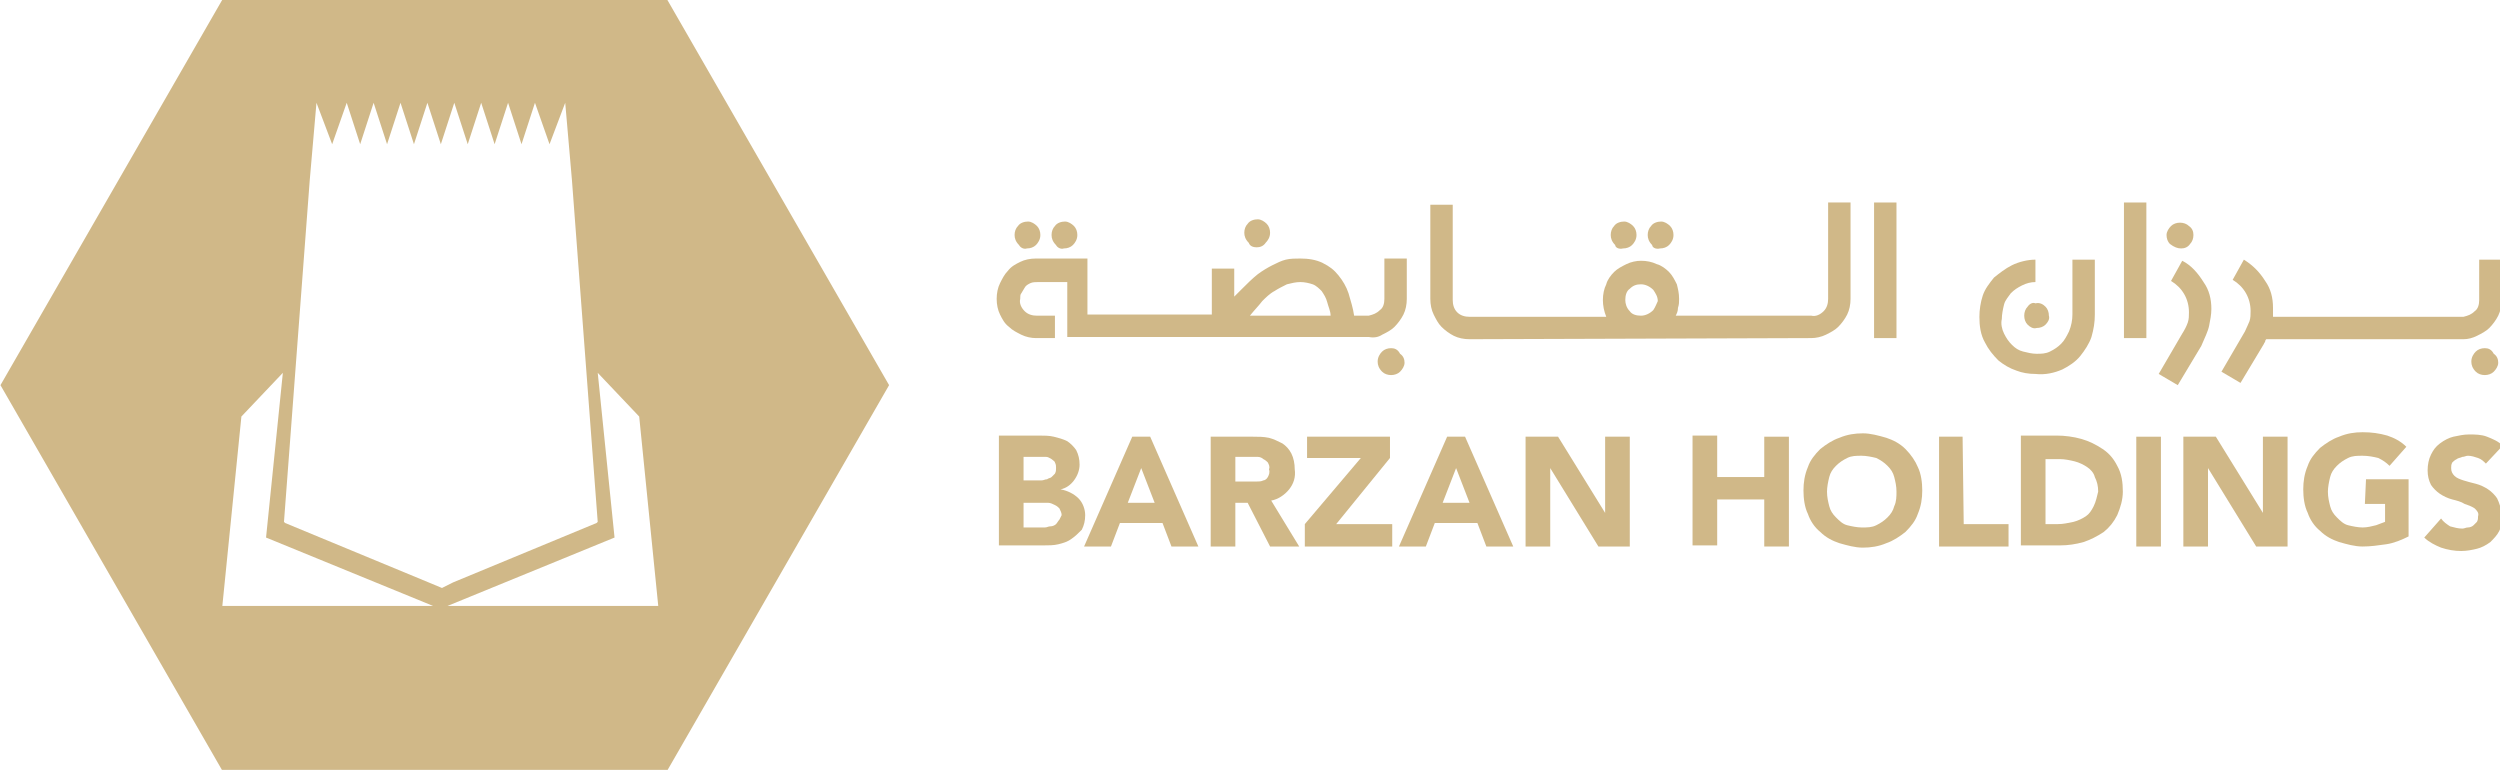
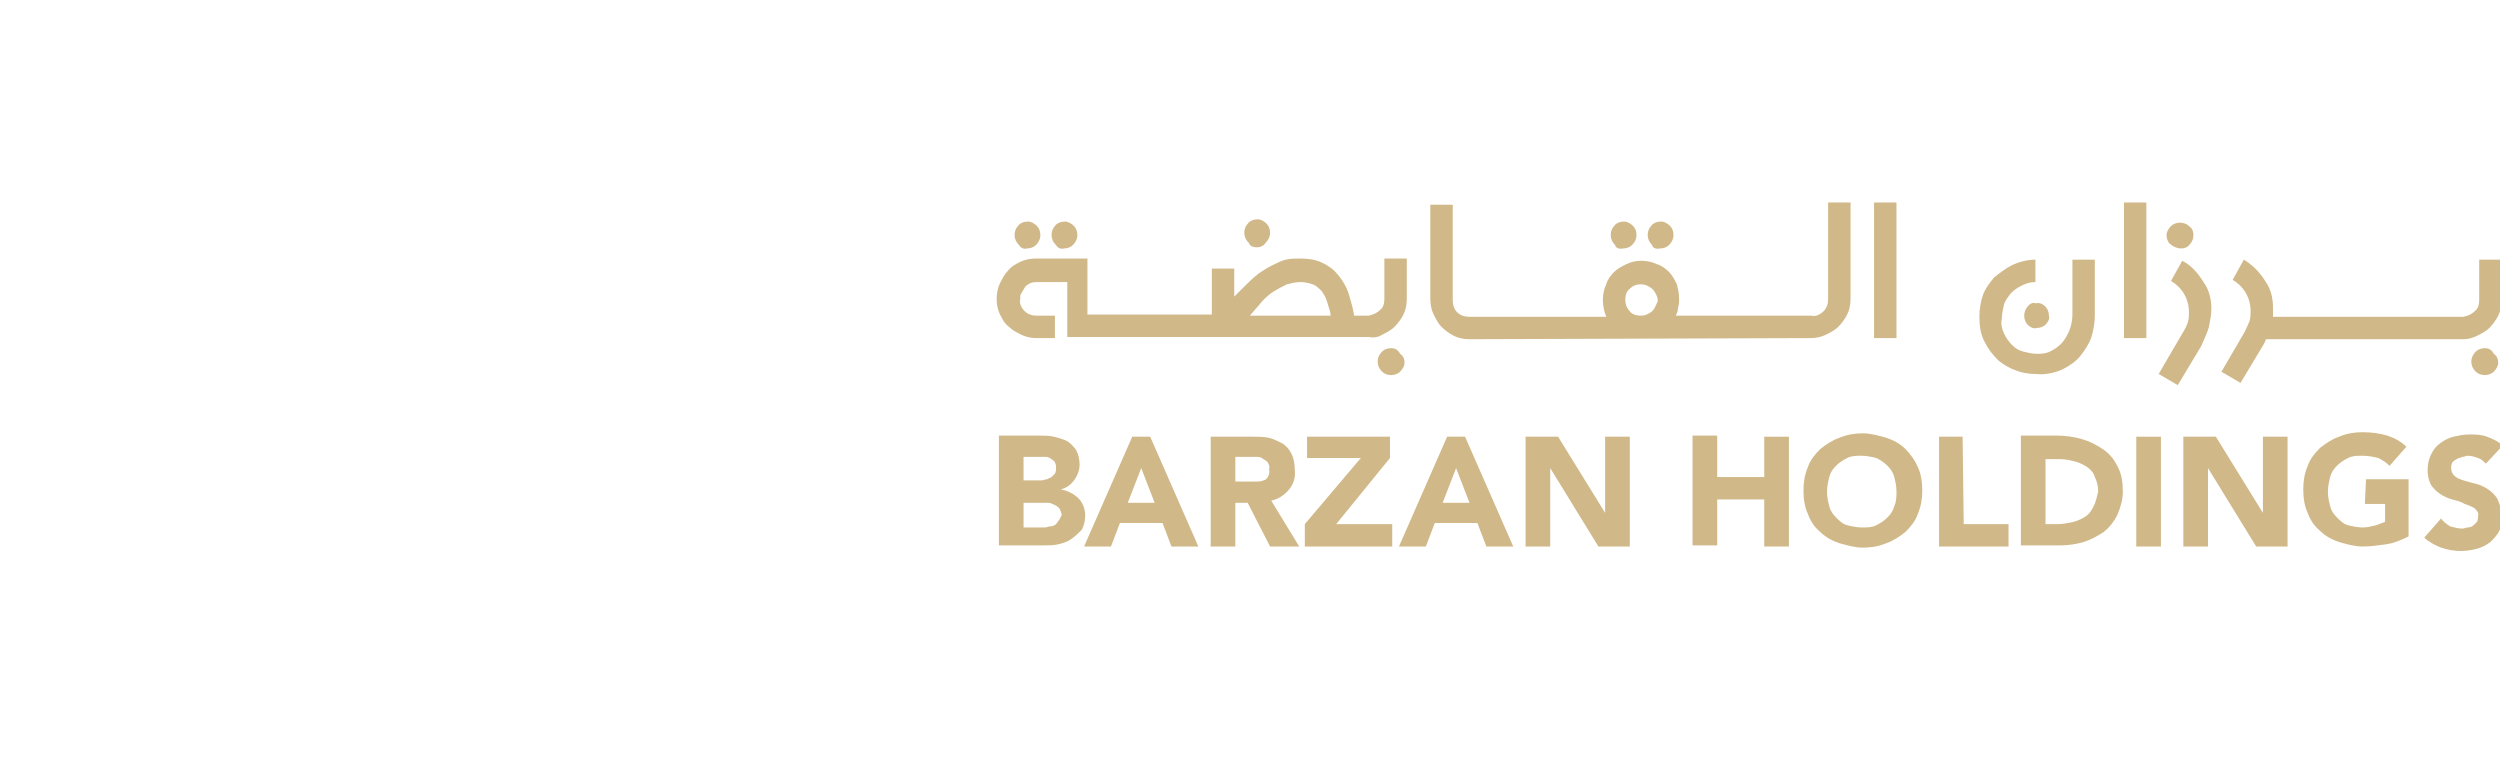
<svg xmlns="http://www.w3.org/2000/svg" version="1.1" id="Layer_1" x="0px" y="0px" viewBox="0 0 223.1 68.7" style="enable-background:new 0 0 223.1 68.7;" xml:space="preserve">
  <style type="text/css">
	.st0{fill:#D0B888;}
</style>
  <g transform="translate(513.342 -505.429)">
    <g>
-       <path id="Path_6799" class="st0" d="M-453.8,505.4h-39.7l-19.8,34.4l19.8,34.4h39.7l19.8-34.4L-453.8,505.4z M-493.5,559.5    l1.7-16.9l3.7-3.9l-1.5,14.7l14.9,6.1L-493.5,559.5z M-473.9,557.9l-1.2-0.5l-12.8-5.3v0l-0.1-0.1l2.3-30.5l0,0l0.6-6.9l1.4,3.7    l1.3-3.7l1.2,3.7l1.2-3.7l1.2,3.7l1.2-3.7l1.2,3.7l1.2-3.7v0v0l1.2,3.7l1.2-3.7l0,0l1.2,3.7l1.2-3.7l1.2,3.7l1.2-3.7l1.2,3.7    l1.2-3.7l1.3,3.7l1.4-3.7l0.6,6.9h0l2.3,30.5l-0.1,0.1v0l-12.8,5.3L-473.9,557.9C-473.9,557.9-474,557.9-473.9,557.9     M-473.4,559.5l14.9-6.1l-1.5-14.7l3.7,3.9l1.7,16.9L-473.4,559.5z" />
      <path id="Path_6800" class="st0" d="M-473.9,557.9C-474,557.9-473.9,557.9-473.9,557.9" />
    </g>
    <g>
      <path id="Path_6801" class="st0" d="M-417.1,549.9c-0.4-0.4-1-0.7-1.6-0.8v0c0.5-0.1,0.9-0.4,1.2-0.8c0.3-0.4,0.5-0.9,0.5-1.4    c0-0.5-0.1-0.9-0.3-1.3c-0.2-0.3-0.5-0.6-0.8-0.8c-0.4-0.2-0.8-0.3-1.2-0.4c-0.4-0.1-0.9-0.1-1.3-0.1h-3.6v9.8h4    c0.4,0,0.9,0,1.3-0.1c0.4-0.1,0.8-0.2,1.2-0.5c0.3-0.2,0.6-0.5,0.9-0.8c0.2-0.4,0.3-0.8,0.3-1.3    C-416.5,550.9-416.7,550.3-417.1,549.9 M-422,546.2h1.5c0.2,0,0.3,0,0.5,0c0.2,0,0.3,0.1,0.5,0.2c0.1,0.1,0.3,0.2,0.3,0.3    c0.1,0.2,0.1,0.3,0.1,0.5c0,0.2,0,0.3-0.1,0.5c-0.1,0.1-0.2,0.2-0.3,0.3c-0.1,0.1-0.3,0.1-0.4,0.2c-0.2,0-0.3,0.1-0.5,0.1h-1.6    L-422,546.2z M-418.8,551.8c-0.1,0.1-0.2,0.3-0.3,0.4c-0.1,0.1-0.3,0.2-0.5,0.2c-0.2,0-0.3,0.1-0.5,0.1h-1.9v-2.2h1.6    c0.2,0,0.4,0,0.6,0c0.2,0,0.4,0.1,0.6,0.2c0.2,0.1,0.3,0.2,0.4,0.3c0.1,0.2,0.2,0.4,0.2,0.6C-418.6,551.4-418.7,551.6-418.8,551.8    " />
      <path id="Path_6802" class="st0" d="M-412.3,544.4l-4.3,9.8h2.4l0.8-2.1h3.8l0.8,2.1h2.4l-4.3-9.8H-412.3z M-412.7,550.3l1.2-3.1    l1.2,3.1H-412.7z" />
      <path id="Path_6803" class="st0" d="M-398.3,549.1c0.4-0.5,0.6-1.1,0.5-1.8c0-0.5-0.1-1-0.3-1.4c-0.2-0.4-0.5-0.7-0.8-0.9    c-0.4-0.2-0.8-0.4-1.2-0.5c-0.5-0.1-0.9-0.1-1.4-0.1h-3.8v9.8h2.2v-3.9h1.1l2,3.9h2.6l-2.5-4.1    C-399.3,550-398.7,549.6-398.3,549.1 M-400.2,548c-0.1,0.2-0.3,0.3-0.4,0.3c-0.2,0.1-0.4,0.1-0.6,0.1c-0.2,0-0.4,0-0.6,0h-1.3    v-2.2h1.4c0.2,0,0.4,0,0.6,0c0.2,0,0.4,0.1,0.5,0.2c0.2,0.1,0.3,0.2,0.4,0.3c0.1,0.2,0.2,0.4,0.1,0.6    C-400,547.6-400.1,547.8-400.2,548" />
      <path id="Path_6804" class="st0" d="M-389.3,546.3v-1.9h-7.4v1.9h4.8l-5,5.9v2h7.8v-2h-5L-389.3,546.3z" />
      <path id="Path_6805" class="st0" d="M-384.2,544.4l-4.3,9.8h2.4l0.8-2.1h3.8l0.8,2.1h2.4l-4.3-9.8H-384.2z M-384.6,550.3l1.2-3.1    l1.2,3.1H-384.6z" />
      <path id="Path_6806" class="st0" d="M-370.1,551.2L-370.1,551.2l-4.2-6.8h-2.9v9.8h2.2v-7h0l4.3,7h2.8v-9.8h-2.2L-370.1,551.2z" />
      <path id="Path_6807" class="st0" d="M-355.9,548h-4.2v-3.7h-2.2v9.8h2.2V550h4.2v4.2h2.2v-9.8h-2.2V548z" />
      <path id="Path_6808" class="st0" d="M-343.3,545.5c-0.5-0.5-1.1-0.8-1.7-1c-0.7-0.2-1.4-0.4-2.1-0.4c-0.7,0-1.4,0.1-2.1,0.4    c-0.6,0.2-1.2,0.6-1.7,1c-0.5,0.5-0.9,1-1.1,1.6c-0.3,0.7-0.4,1.4-0.4,2.1c0,0.7,0.1,1.5,0.4,2.1c0.2,0.6,0.6,1.2,1.1,1.6    c0.5,0.5,1.1,0.8,1.7,1c0.7,0.2,1.4,0.4,2.1,0.4c0.7,0,1.4-0.1,2.1-0.4c0.6-0.2,1.2-0.6,1.7-1c0.5-0.5,0.9-1,1.1-1.6    c0.3-0.7,0.4-1.4,0.4-2.1c0-0.7-0.1-1.5-0.4-2.1C-342.4,546.6-342.8,546-343.3,545.5 M-344.3,550.6c-0.1,0.4-0.3,0.7-0.6,1    c-0.3,0.3-0.6,0.5-1,0.7c-0.4,0.2-0.8,0.2-1.3,0.2c-0.4,0-0.9-0.1-1.3-0.2c-0.4-0.1-0.7-0.4-1-0.7c-0.3-0.3-0.5-0.6-0.6-1    c-0.1-0.4-0.2-0.8-0.2-1.3c0-0.4,0.1-0.9,0.2-1.3c0.1-0.4,0.3-0.7,0.6-1c0.3-0.3,0.6-0.5,1-0.7c0.4-0.2,0.8-0.2,1.3-0.2    c0.4,0,0.9,0.1,1.3,0.2c0.4,0.2,0.7,0.4,1,0.7c0.3,0.3,0.5,0.6,0.6,1c0.1,0.4,0.2,0.8,0.2,1.3    C-344.1,549.7-344.1,550.2-344.3,550.6" />
      <path id="Path_6809" class="st0" d="M-338.2,544.4h-2.1v9.8h6.2v-2h-4L-338.2,544.4z" />
      <path id="Path_6810" class="st0" d="M-325.7,545.5c-0.6-0.4-1.2-0.7-1.9-0.9c-0.7-0.2-1.5-0.3-2.2-0.3h-3.2v9.8h3.5    c0.7,0,1.4-0.1,2.1-0.3c0.6-0.2,1.2-0.5,1.8-0.9c0.5-0.4,0.9-0.9,1.2-1.5c0.3-0.7,0.5-1.4,0.5-2.1c0-0.8-0.1-1.6-0.5-2.3    C-324.7,546.4-325.1,545.9-325.7,545.5 M-326.5,550.6c-0.2,0.4-0.4,0.7-0.7,0.9c-0.3,0.2-0.7,0.4-1.1,0.5    c-0.5,0.1-0.9,0.2-1.4,0.2h-1.1v-5.8h1.3c0.4,0,0.9,0.1,1.3,0.2c0.4,0.1,0.8,0.3,1.1,0.5c0.3,0.2,0.6,0.5,0.7,0.9    c0.2,0.4,0.3,0.8,0.3,1.3C-326.2,549.7-326.3,550.2-326.5,550.6" />
      <rect id="Rectangle_2629" x="-322.7" y="544.4" class="st0" width="2.2" height="9.8" />
      <path id="Path_6811" class="st0" d="M-311.4,551.2L-311.4,551.2l-4.2-6.8h-2.9v9.8h2.2v-7h0l4.3,7h2.8v-9.8h-2.2L-311.4,551.2z" />
      <path id="Path_6812" class="st0" d="M-302.3,550.4h1.8v1.6c-0.3,0.1-0.5,0.2-0.8,0.3c-0.4,0.1-0.8,0.2-1.2,0.2    c-0.4,0-0.9-0.1-1.3-0.2c-0.4-0.1-0.7-0.4-1-0.7c-0.3-0.3-0.5-0.6-0.6-1c-0.1-0.4-0.2-0.8-0.2-1.3c0-0.4,0.1-0.9,0.2-1.3    c0.1-0.4,0.3-0.7,0.6-1c0.3-0.3,0.6-0.5,1-0.7c0.4-0.2,0.8-0.2,1.3-0.2c0.5,0,1,0.1,1.4,0.2c0.4,0.2,0.7,0.4,1,0.7l1.5-1.7    c-0.5-0.5-1.1-0.8-1.7-1c-0.7-0.2-1.4-0.3-2.2-0.3c-0.7,0-1.4,0.1-2.1,0.4c-0.6,0.2-1.2,0.6-1.7,1c-0.5,0.5-0.9,1-1.1,1.6    c-0.3,0.7-0.4,1.4-0.4,2.1c0,0.7,0.1,1.5,0.4,2.1c0.2,0.6,0.6,1.2,1.1,1.6c0.5,0.5,1.1,0.8,1.7,1c0.7,0.2,1.4,0.4,2.1,0.4    c0.7,0,1.4-0.1,2.1-0.2c0.7-0.1,1.4-0.4,2-0.7v-5.1h-3.8L-302.3,550.4z" />
      <path id="Path_6813" class="st0" d="M-290.5,549.9c-0.2-0.3-0.5-0.6-0.8-0.8c-0.3-0.2-0.7-0.4-1.1-0.5c-0.4-0.1-0.8-0.2-1.1-0.3    c-0.3-0.1-0.6-0.2-0.8-0.4c-0.2-0.2-0.3-0.4-0.3-0.7c0-0.2,0-0.3,0.1-0.5c0.1-0.1,0.2-0.2,0.4-0.3c0.1-0.1,0.3-0.1,0.5-0.2    c0.2,0,0.3-0.1,0.5-0.1c0.3,0,0.6,0.1,0.9,0.2c0.3,0.1,0.5,0.3,0.7,0.5l1.5-1.6c-0.4-0.4-0.9-0.6-1.4-0.8    c-0.5-0.2-1.1-0.2-1.6-0.2c-0.5,0-0.9,0.1-1.4,0.2c-0.4,0.1-0.8,0.3-1.2,0.6c-0.4,0.3-0.6,0.6-0.8,1c-0.2,0.4-0.3,0.9-0.3,1.4    c0,0.5,0.1,0.9,0.3,1.3c0.2,0.3,0.5,0.6,0.8,0.8c0.3,0.2,0.7,0.4,1.1,0.5c0.4,0.1,0.8,0.2,1.1,0.4c0.3,0.1,0.6,0.2,0.9,0.4    c0.2,0.2,0.4,0.4,0.3,0.7c0,0.2,0,0.3-0.1,0.5c-0.1,0.1-0.2,0.2-0.3,0.3c-0.1,0.1-0.3,0.2-0.5,0.2c-0.2,0-0.3,0.1-0.5,0.1    c-0.4,0-0.7-0.1-1.1-0.2c-0.3-0.2-0.6-0.4-0.8-0.7l-1.5,1.7c0.4,0.4,1,0.7,1.5,0.9c0.6,0.2,1.2,0.3,1.8,0.3c0.5,0,1-0.1,1.4-0.2    c0.4-0.1,0.8-0.3,1.2-0.6c0.3-0.3,0.6-0.6,0.8-1c0.2-0.4,0.3-0.9,0.3-1.4C-290.2,550.7-290.3,550.3-290.5,549.9" />
    </g>
    <g>
      <path id="Path_6814" class="st0" d="M-401.2,527.5c0.3,0,0.6-0.1,0.8-0.4c0.2-0.2,0.4-0.5,0.4-0.9c0-0.3-0.1-0.6-0.3-0.8    c-0.2-0.2-0.5-0.4-0.8-0.4c-0.3,0-0.7,0.1-0.9,0.4c-0.2,0.2-0.3,0.5-0.3,0.8c0,0.3,0.1,0.6,0.4,0.9    C-401.8,527.4-401.5,527.5-401.2,527.5" />
      <path id="Path_6815" class="st0" d="M-389.2,536.5c-0.3,0-0.6,0.1-0.8,0.3c-0.2,0.2-0.4,0.5-0.4,0.9c0,0.3,0.1,0.6,0.4,0.9    c0.2,0.2,0.5,0.3,0.8,0.3c0.3,0,0.6-0.1,0.8-0.3c0.2-0.2,0.4-0.5,0.4-0.8c0-0.3-0.1-0.6-0.4-0.8    C-388.6,536.6-388.9,536.5-389.2,536.5" />
      <path id="Path_6816" class="st0" d="M-390,535.3c0.4-0.2,0.8-0.4,1.1-0.7c0.3-0.3,0.6-0.7,0.8-1.1c0.2-0.4,0.3-0.9,0.3-1.4v-3.6    h-2v3.6c0,0.4-0.1,0.8-0.4,1c-0.3,0.3-0.6,0.4-1,0.5h-1.3c-0.1-0.7-0.3-1.3-0.5-2c-0.2-0.6-0.5-1.1-0.9-1.6    c-0.4-0.5-0.8-0.8-1.4-1.1c-0.6-0.3-1.3-0.4-2-0.4c-0.4,0-0.9,0-1.3,0.1c-0.4,0.1-0.8,0.3-1.2,0.5c-0.4,0.2-0.9,0.5-1.3,0.8    c-0.5,0.4-0.9,0.8-1.4,1.3l-0.7,0.7v-2.5h-2v4.1h-11.1v-5h-4.6c-0.5,0-1,0.1-1.4,0.3c-0.4,0.2-0.8,0.4-1.1,0.8    c-0.3,0.3-0.5,0.7-0.7,1.1c-0.2,0.4-0.3,0.9-0.3,1.4c0,0.5,0.1,1,0.3,1.4c0.2,0.4,0.4,0.8,0.8,1.1c0.3,0.3,0.7,0.5,1.1,0.7    c0.4,0.2,0.9,0.3,1.3,0.3h1.7v-2h-1.6c-0.4,0-0.8-0.1-1.1-0.4c-0.3-0.3-0.5-0.7-0.4-1.1c0-0.2,0-0.4,0.1-0.5    c0.1-0.2,0.2-0.3,0.3-0.5c0.1-0.2,0.3-0.3,0.5-0.4c0.2-0.1,0.5-0.1,0.7-0.1h2.6v4.9h26.9C-390.7,535.6-390.3,535.5-390,535.3     M-401.8,533.6c0.4-0.5,0.8-0.9,1.1-1.3c0.3-0.3,0.7-0.7,1.1-0.9c0.3-0.2,0.7-0.4,1.1-0.6c0.4-0.1,0.8-0.2,1.2-0.2    c0.4,0,0.8,0.1,1.1,0.2c0.3,0.1,0.6,0.4,0.8,0.6c0.2,0.3,0.4,0.6,0.5,1c0.1,0.4,0.3,0.8,0.3,1.2L-401.8,533.6z" />
      <path id="Path_6817" class="st0" d="M-368.5,527.6c0.3,0,0.6-0.1,0.8-0.3c0.2-0.2,0.4-0.5,0.4-0.9c0-0.3-0.1-0.6-0.3-0.8    c-0.2-0.2-0.5-0.4-0.8-0.4c-0.3,0-0.7,0.1-0.9,0.4c-0.2,0.2-0.3,0.5-0.3,0.8c0,0.3,0.1,0.6,0.4,0.9    C-369.2,527.5-368.9,527.7-368.5,527.6" />
      <path id="Path_6818" class="st0" d="M-365.2,527.6c0.3,0,0.6-0.1,0.8-0.3c0.2-0.2,0.4-0.5,0.4-0.9c0-0.3-0.1-0.6-0.3-0.8    c-0.2-0.2-0.5-0.4-0.8-0.4c-0.3,0-0.7,0.1-0.9,0.4c-0.2,0.2-0.3,0.5-0.3,0.8c0,0.3,0.1,0.6,0.4,0.9    C-365.9,527.5-365.6,527.7-365.2,527.6" />
      <path id="Path_6819" class="st0" d="M-351.7,535.6c0.4,0,0.9-0.1,1.3-0.3c0.4-0.2,0.8-0.4,1.1-0.7c0.3-0.3,0.6-0.7,0.8-1.1    c0.2-0.4,0.3-0.9,0.3-1.4v-8.6h-2v8.6c0,0.4-0.1,0.8-0.4,1.1c-0.3,0.3-0.7,0.5-1.1,0.4h-12.1c0.1-0.2,0.2-0.4,0.2-0.7    c0.1-0.3,0.1-0.5,0.1-0.8c0-0.5-0.1-0.9-0.2-1.3c-0.2-0.4-0.4-0.8-0.7-1.1c-0.3-0.3-0.7-0.6-1.1-0.7c-0.4-0.2-0.9-0.3-1.4-0.3    c-0.4,0-0.9,0.1-1.3,0.3c-0.4,0.2-0.8,0.4-1.1,0.7c-0.3,0.3-0.6,0.7-0.7,1.1c-0.2,0.4-0.3,0.9-0.3,1.4c0,0.5,0.1,1,0.3,1.5h-12.2    h0l0,0c-0.4,0-0.8-0.1-1.1-0.4c-0.3-0.3-0.4-0.7-0.4-1.1v-8.5h-2v8.4c0,0.5,0.1,1,0.3,1.4c0.2,0.4,0.4,0.8,0.7,1.1    c0.3,0.3,0.7,0.6,1.1,0.8c0.4,0.2,0.9,0.3,1.4,0.3l0,0h0L-351.7,535.6L-351.7,535.6z M-365.8,533.1c-0.3,0.3-0.7,0.5-1.1,0.5    c-0.4,0-0.8-0.1-1-0.4c-0.3-0.3-0.4-0.7-0.4-1c0-0.4,0.1-0.8,0.4-1c0.3-0.3,0.6-0.4,1-0.4c0.4,0,0.8,0.2,1.1,0.5    c0.2,0.3,0.4,0.6,0.4,1C-365.5,532.5-365.6,532.8-365.8,533.1" />
      <rect id="Rectangle_2630" x="-346.1" y="523.5" class="st0" width="2" height="12.1" />
      <path id="Path_6820" class="st0" d="M-332.4,532.8c-0.2,0.2-0.3,0.5-0.3,0.8c0,0.3,0.1,0.6,0.3,0.8c0.2,0.2,0.5,0.4,0.8,0.3    c0.3,0,0.6-0.1,0.8-0.3c0.2-0.2,0.4-0.5,0.3-0.8c0-0.3-0.1-0.6-0.3-0.8c-0.2-0.2-0.5-0.4-0.9-0.3    C-331.9,532.4-332.2,532.5-332.4,532.8" />
      <path id="Path_6821" class="st0" d="M-329.3,538.4c0.6-0.3,1.2-0.7,1.6-1.2c0.4-0.5,0.8-1.1,1-1.7c0.2-0.7,0.3-1.3,0.3-2v-4.9h-2    v4.9c0,0.5-0.1,1-0.3,1.5c-0.2,0.4-0.4,0.8-0.7,1.1c-0.3,0.3-0.6,0.5-1,0.7c-0.4,0.2-0.8,0.2-1.2,0.2c-0.4,0-0.8-0.1-1.2-0.2    c-0.4-0.1-0.7-0.3-1-0.6c-0.3-0.3-0.5-0.6-0.7-1c-0.2-0.4-0.3-0.9-0.2-1.3c0-0.4,0.1-0.9,0.2-1.3c0.1-0.4,0.4-0.7,0.6-1    c0.3-0.3,0.6-0.5,1-0.7c0.4-0.2,0.8-0.3,1.2-0.3v-2c-0.7,0-1.5,0.2-2.1,0.5c-0.6,0.3-1.1,0.7-1.6,1.1c-0.4,0.5-0.8,1-1,1.6    c-0.2,0.6-0.3,1.3-0.3,1.9c0,0.8,0.1,1.6,0.5,2.3c0.3,0.6,0.7,1.1,1.2,1.6c0.5,0.4,1,0.7,1.6,0.9c0.5,0.2,1.1,0.3,1.7,0.3    C-330.8,538.9-330,538.7-329.3,538.4" />
      <rect id="Rectangle_2631" x="-323.8" y="523.5" class="st0" width="2" height="12.1" />
      <path id="Path_6822" class="st0" d="M-318.7,527.6c0.3,0,0.6-0.1,0.8-0.4c0.2-0.2,0.3-0.5,0.3-0.8c0-0.3-0.1-0.6-0.4-0.8    c-0.2-0.2-0.5-0.3-0.8-0.3c-0.3,0-0.6,0.1-0.8,0.3c-0.2,0.2-0.4,0.5-0.4,0.8c0,0.3,0.1,0.6,0.3,0.8    C-319.3,527.5-319,527.6-318.7,527.6" />
      <path id="Path_6823" class="st0" d="M-316.2,534.5c0.1-0.5,0.2-1,0.2-1.5c0-0.9-0.2-1.7-0.7-2.4c-0.5-0.8-1.1-1.5-1.9-1.9l-1,1.8    c1,0.6,1.6,1.6,1.6,2.8c0,0.3,0,0.6-0.1,0.9c-0.1,0.3-0.3,0.7-0.5,1l-2.1,3.6l1.7,1l2.1-3.5C-316.6,535.6-316.3,535-316.2,534.5" />
      <path id="Path_6824" class="st0" d="M-313,535l-2.1,3.6l1.7,1l2.1-3.5c0-0.1,0.1-0.1,0.1-0.2s0.1-0.2,0.1-0.2h1.7l0,0h0h15.9    c0.4,0,0.8-0.1,1.2-0.3c0.4-0.2,0.8-0.4,1.1-0.7c0.3-0.3,0.6-0.7,0.8-1.1c0.2-0.4,0.3-0.9,0.3-1.4v-3.6h-2v3.6    c0,0.4-0.1,0.8-0.4,1c-0.3,0.3-0.6,0.4-1,0.5h-17c0-0.1,0-0.2,0-0.4v-0.4c0-0.9-0.2-1.7-0.7-2.4c-0.5-0.8-1.1-1.4-1.9-1.9l-1,1.8    c1,0.6,1.6,1.6,1.6,2.8c0,0.3,0,0.6-0.1,0.9C-312.7,534.3-312.8,534.6-313,535" />
      <path id="Path_6825" class="st0" d="M-291.6,536.5c-0.3,0-0.6,0.1-0.8,0.3c-0.2,0.2-0.4,0.5-0.4,0.9c0,0.3,0.1,0.6,0.4,0.9    c0.2,0.2,0.5,0.3,0.8,0.3c0.3,0,0.6-0.1,0.8-0.3c0.2-0.2,0.4-0.5,0.4-0.8c0-0.3-0.1-0.6-0.4-0.8    C-291,536.6-291.3,536.5-291.6,536.5" />
      <path id="Path_6826" class="st0" d="M-421.7,527.6c0.3,0,0.6-0.1,0.8-0.3c0.2-0.2,0.4-0.5,0.4-0.9c0-0.3-0.1-0.6-0.3-0.8    c-0.2-0.2-0.5-0.4-0.8-0.4c-0.3,0-0.7,0.1-0.9,0.4c-0.2,0.2-0.3,0.5-0.3,0.8c0,0.3,0.1,0.6,0.4,0.9    C-422.3,527.5-422,527.7-421.7,527.6" />
      <path id="Path_6827" class="st0" d="M-418.4,527.6c0.3,0,0.6-0.1,0.8-0.3c0.2-0.2,0.4-0.5,0.4-0.9c0-0.3-0.1-0.6-0.3-0.8    c-0.2-0.2-0.5-0.4-0.8-0.4c-0.3,0-0.7,0.1-0.9,0.4c-0.2,0.2-0.3,0.5-0.3,0.8c0,0.3,0.1,0.6,0.4,0.9    C-419,527.5-418.7,527.7-418.4,527.6" />
    </g>
  </g>
</svg>